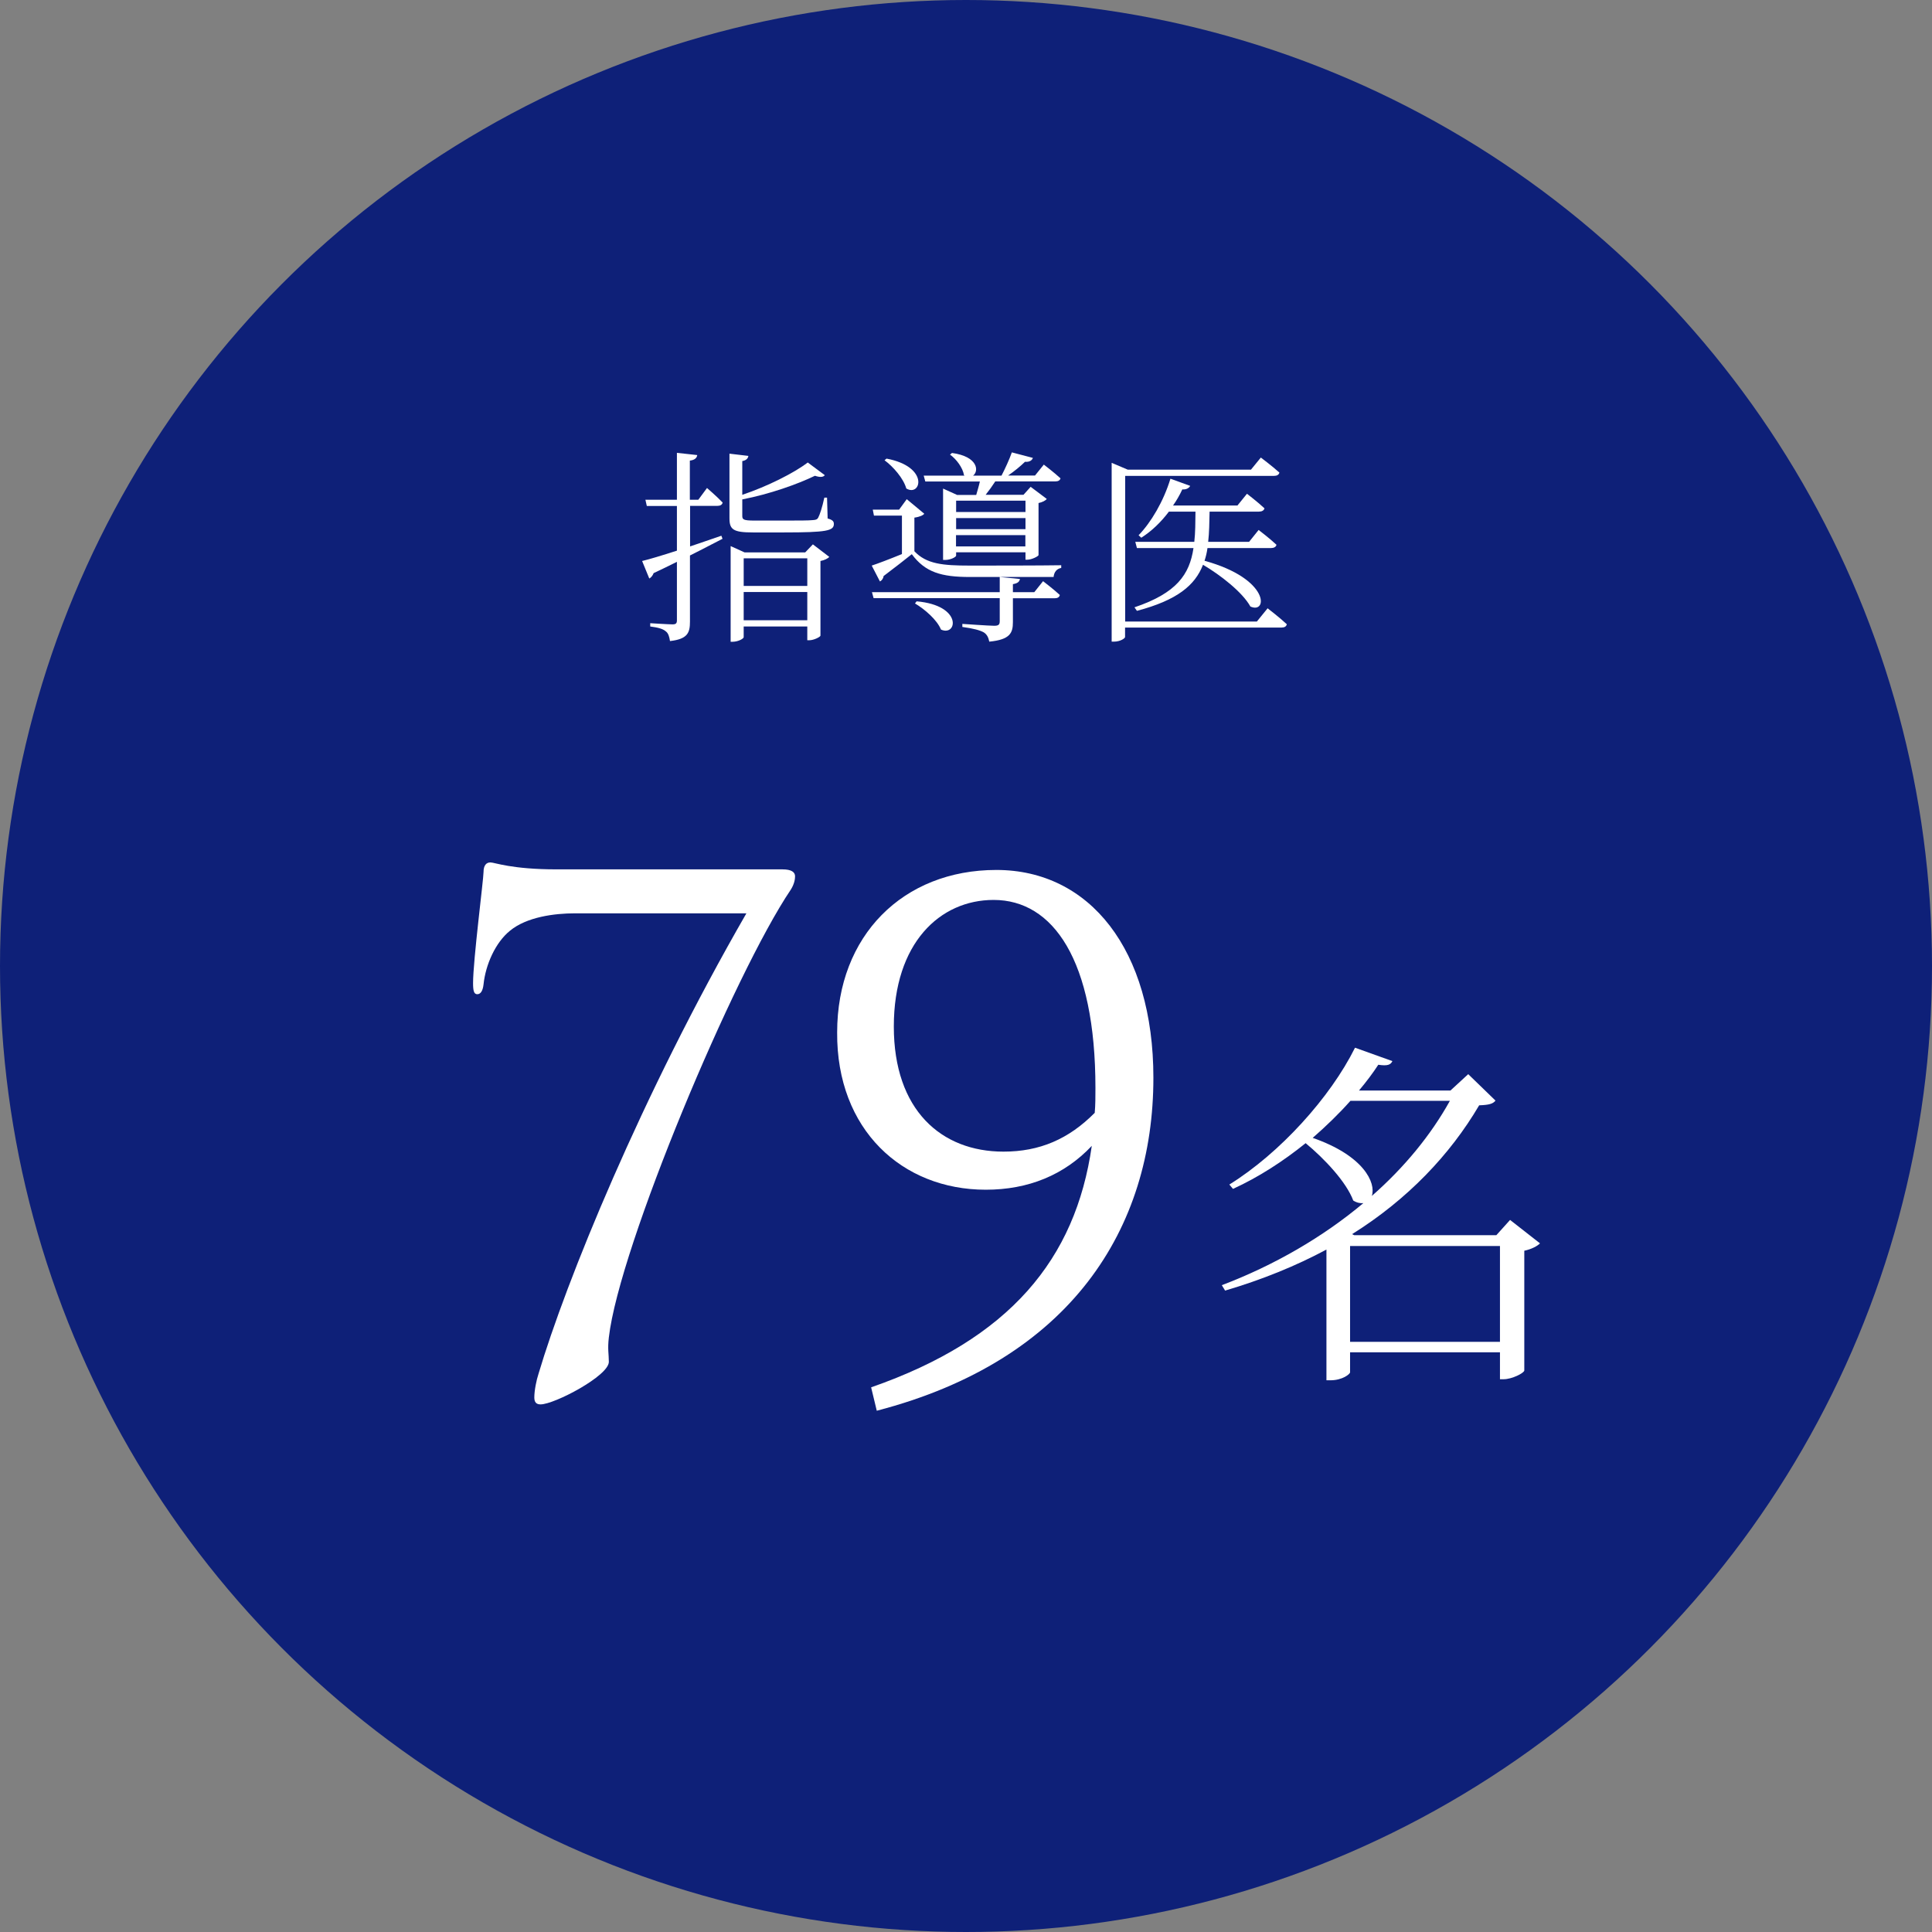
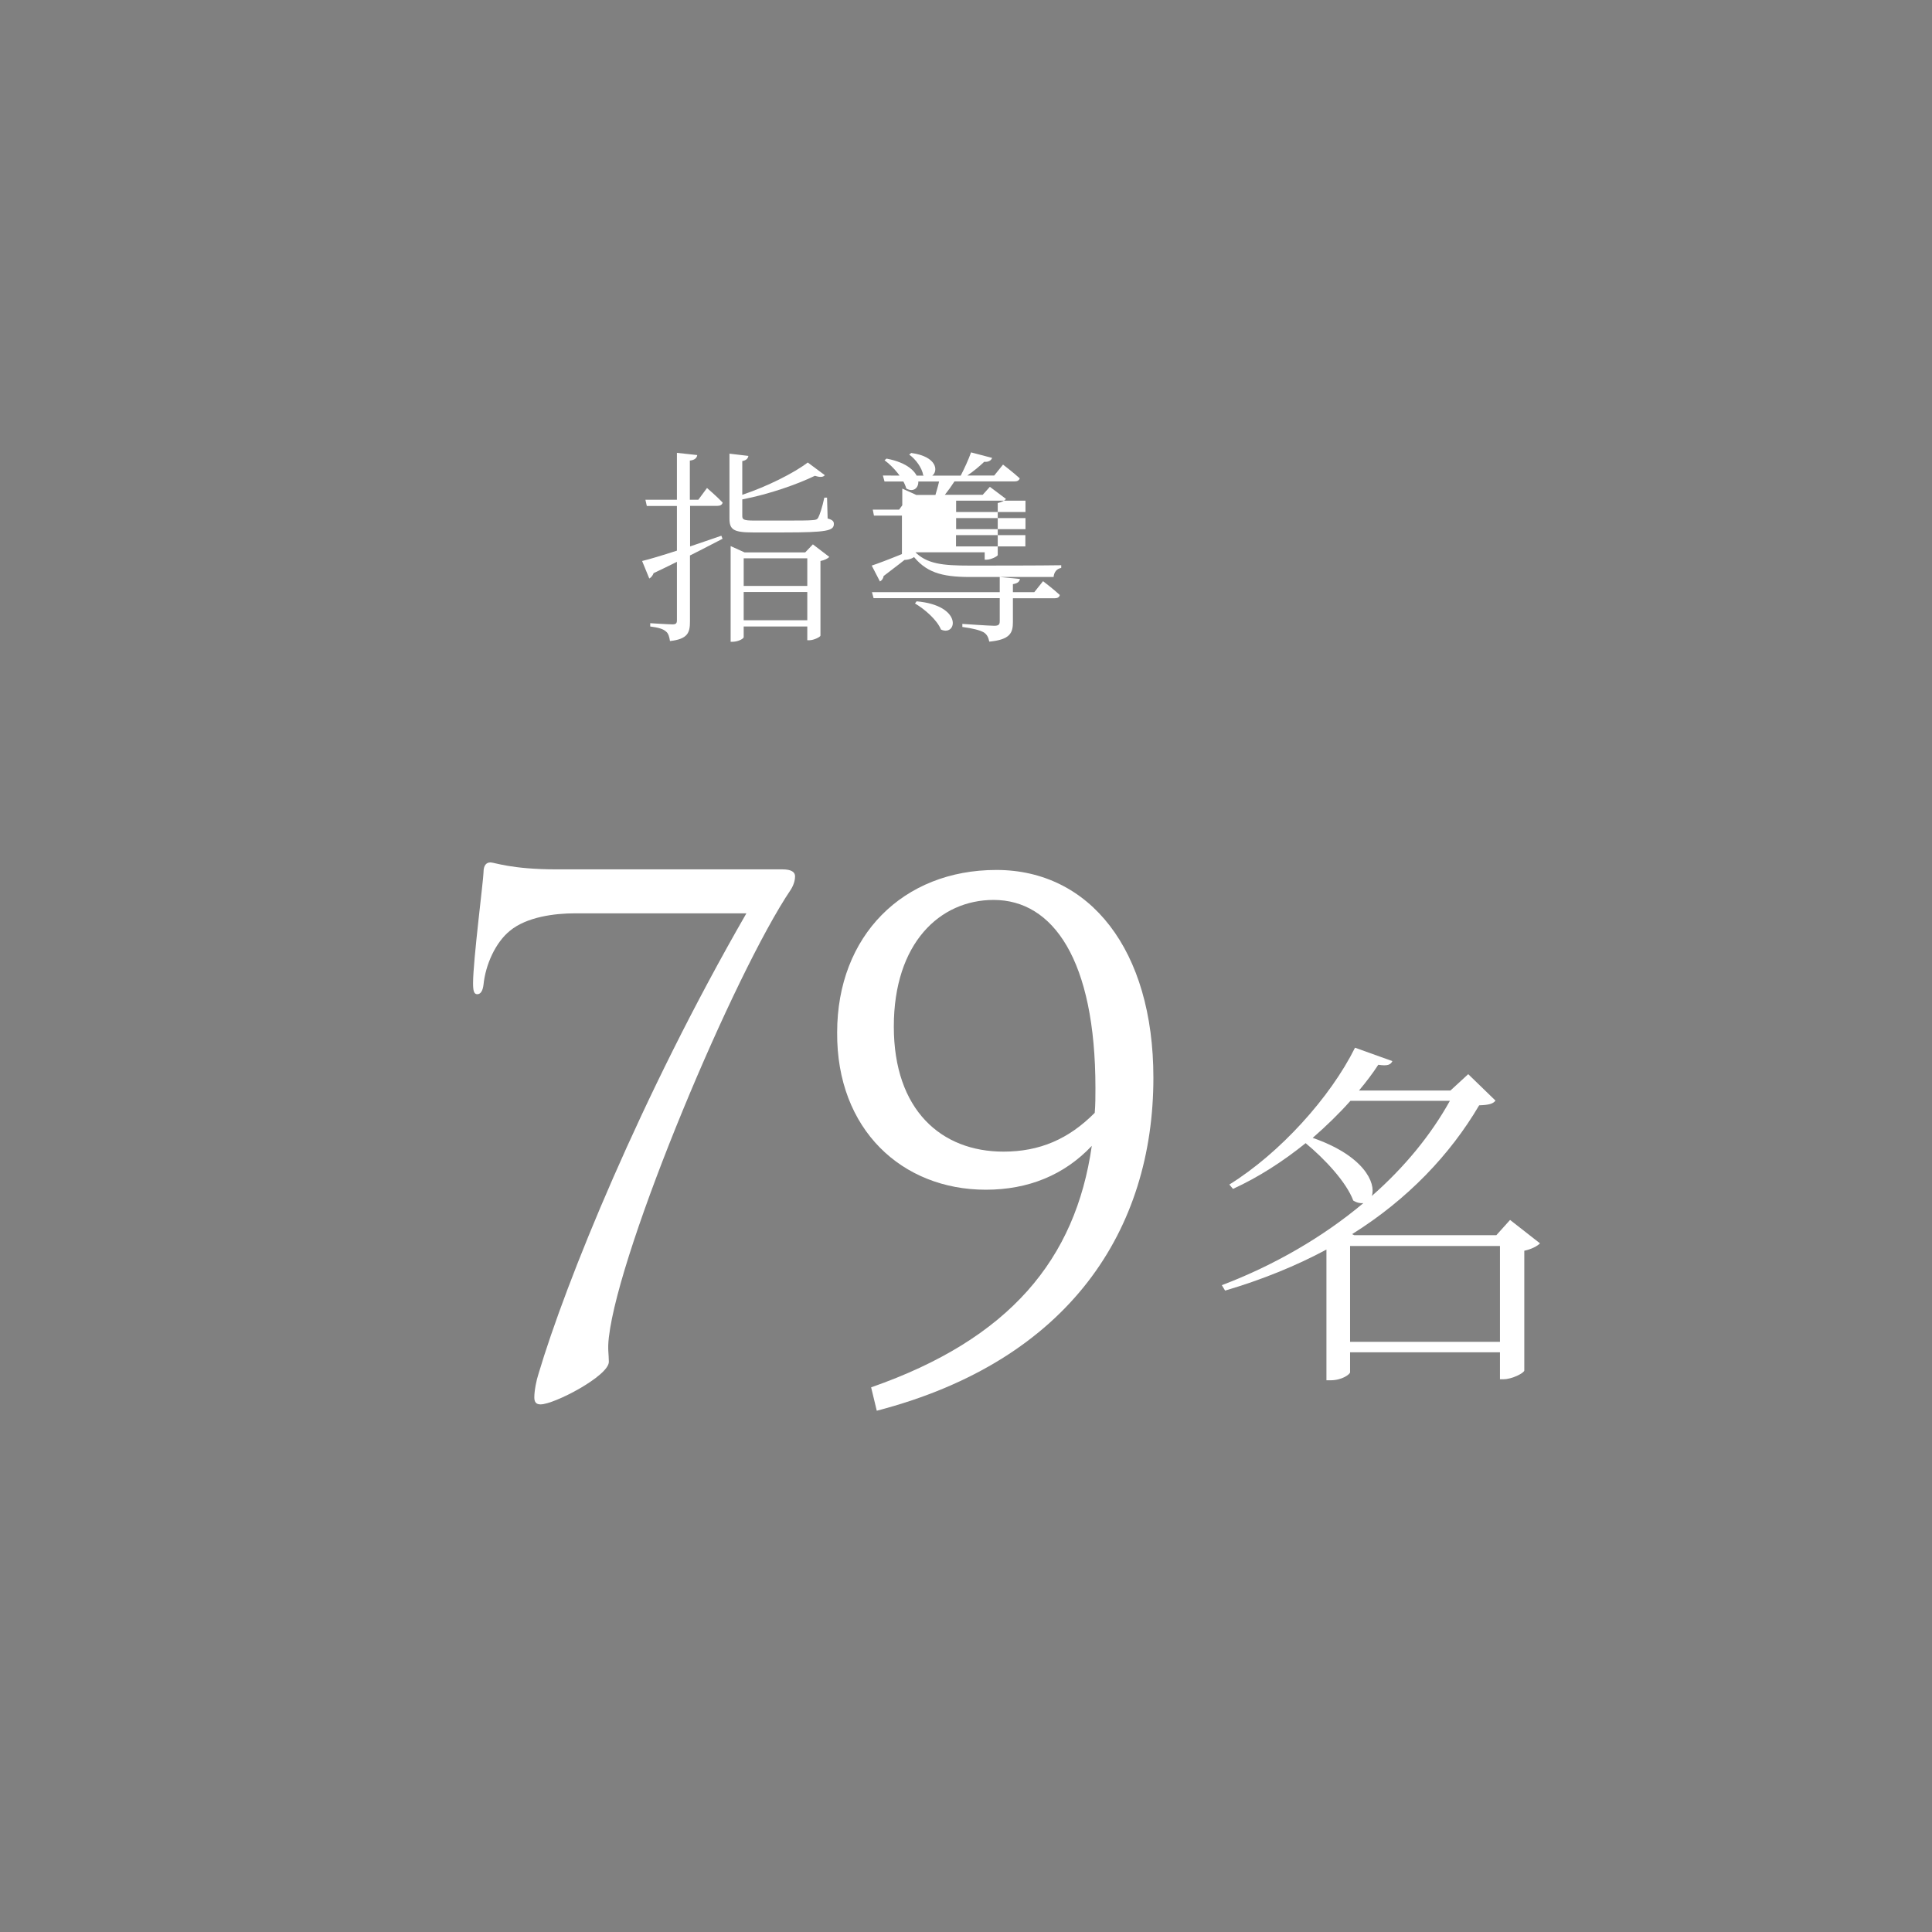
<svg xmlns="http://www.w3.org/2000/svg" id="_レイヤー_2" data-name="レイヤー_2" viewBox="0 0 164.34 164.34">
  <rect x="0" y="0" width="164.34" height="164.34" fill="#808080" stroke="none" />
  <defs>
    <style>
      .cls-1 {
        fill: #fff;
      }

      .cls-2 {
        fill: #0e2078;
      }
    </style>
  </defs>
  <g id="_文字" data-name="文字">
    <g>
-       <circle class="cls-2" cx="82.17" cy="82.17" r="82.17" />
      <g>
        <g>
          <path class="cls-1" d="M58.7,43.05v3.43c.84-.28,1.75-.6,2.66-.91l.1.26c-.75.38-1.68.88-2.77,1.42v5.62c0,.95-.19,1.49-1.7,1.66-.05-.35-.14-.67-.35-.82-.23-.21-.63-.33-1.33-.42v-.28s1.56.1,1.89.1c.3,0,.38-.09.38-.35v-4.97c-.61.31-1.28.63-1.98.96-.07.19-.21.38-.37.46l-.61-1.49c.59-.14,1.66-.46,2.96-.88v-3.8h-2.56l-.12-.53h2.68v-3.99l1.73.19c-.04.25-.21.42-.63.47v3.33h.72l.74-1s.84.72,1.33,1.24c-.04.19-.21.28-.44.28h-2.35ZM70.39,44.1c.44.12.54.25.54.47,0,.58-.61.72-4.24.72h-2.64c-1.65,0-2-.23-2-1.19v-5.51l1.61.19c-.04.23-.19.38-.52.44v2.87c2.14-.72,4.39-1.85,5.57-2.75l1.45,1.08c-.14.18-.42.19-.84.05-1.49.72-3.85,1.56-6.18,2.01v1.4c0,.31.1.4,1.02.4h2.59c1.15,0,2.06,0,2.4-.04.26-.02.35-.05.44-.19.14-.25.35-.89.53-1.72h.23l.05,1.75ZM69.14,46.3l1.4,1.07c-.12.14-.4.28-.75.35v6.35c-.02.12-.58.39-.94.39h-.18v-1.17h-5.41v.91c0,.12-.46.39-.95.39h-.16v-8.14l1.19.54h5.15l.65-.68ZM63.26,47.49v2.35h5.41v-2.35h-5.41ZM68.67,52.76v-2.4h-5.41v2.4h5.41Z" />
-           <path class="cls-1" d="M77.77,46.88c1.03,1.1,2.42,1.23,4.73,1.23,1.73,0,6.04,0,7.77-.03v.23c-.4.07-.61.37-.65.77h-7.12c-2.43,0-3.8-.4-4.94-1.94-.58.47-1.4,1.1-2.4,1.86-.03.23-.16.38-.31.46l-.7-1.35c.49-.16,1.47-.53,2.57-.98v-3.27h-2.38l-.1-.51h2.24l.65-.89,1.49,1.24c-.09.12-.35.26-.84.33v2.87ZM88.73,49.44s.88.67,1.42,1.17c-.04.19-.19.28-.44.28h-3.55v2.03c0,.91-.23,1.49-2.01,1.66-.07-.35-.19-.61-.47-.79-.33-.18-.86-.33-1.82-.46v-.26s2.29.16,2.71.16c.37,0,.47-.1.47-.39v-1.96h-10.73l-.14-.51h10.87v-1.29l1.72.17c-.05.25-.21.37-.6.44v.68h1.82l.75-.94ZM75.41,39.01c3.69.7,2.92,3.29,1.68,2.54-.23-.84-1.1-1.85-1.85-2.4l.17-.14ZM77.97,51.15c3.97.35,3.43,3.03,2.07,2.4-.33-.82-1.38-1.73-2.21-2.22l.14-.18ZM78.58,40.46h3.47l-.05-.04c-.1-.63-.65-1.37-1.19-1.75l.17-.14c2.21.3,2.31,1.54,1.79,1.93h2.42c.31-.6.67-1.38.88-1.98l1.79.47c-.07.21-.3.37-.67.33-.38.37-.91.81-1.44,1.17h2.29l.75-.93s.88.67,1.42,1.17c-.05.17-.19.26-.44.26h-5.11c-.25.39-.54.79-.82,1.14h3.22l.61-.68,1.37,1.03c-.1.14-.37.28-.7.35v4.43c-.02.1-.58.39-.95.39h-.16v-.63h-5.9v.28c0,.12-.47.37-.93.37h-.18v-6.07l1.19.54h1.63c.1-.35.23-.77.31-1.14h-4.64l-.14-.51ZM81.33,42.59v.96h5.9v-.96h-5.9ZM81.33,45.01h5.9v-.94h-5.9v.94ZM87.22,46.48v-.96h-5.9v.96h5.9Z" />
-           <path class="cls-1" d="M107.81,51.73s1.03.79,1.65,1.37c-.05.19-.19.28-.44.28h-13.32v.81c0,.1-.39.39-.96.39h-.18v-15.21l1.37.58h10.48l.84-1.03s.96.72,1.58,1.28c-.05.19-.21.28-.47.28h-12.65v12.39h11.2l.91-1.12ZM102.71,46.62c-.05.38-.14.75-.25,1.08,5.6,1.54,5.37,4.57,3.9,3.89-.67-1.21-2.52-2.66-4.03-3.55-.68,1.75-2.19,3.01-5.62,3.92l-.21-.3c3.59-1.21,4.69-2.8,5.02-5.04h-4.81l-.14-.53h5.02c.09-.79.09-1.63.1-2.57h-2.26c-.7.93-1.5,1.68-2.35,2.22l-.23-.21c1.05-1.08,2.12-2.87,2.71-4.81l1.68.61c-.09.17-.31.33-.67.3-.23.49-.49.95-.79,1.37h5.48l.81-1s.89.68,1.49,1.24c-.05.19-.23.28-.47.28h-4.2c-.02.95-.03,1.79-.12,2.57h3.48l.81-1.01s.95.72,1.52,1.26c-.04.19-.23.28-.47.28h-5.43Z" />
+           <path class="cls-1" d="M77.77,46.88c1.03,1.1,2.42,1.23,4.73,1.23,1.73,0,6.04,0,7.77-.03v.23c-.4.07-.61.37-.65.77h-7.12c-2.43,0-3.8-.4-4.94-1.94-.58.47-1.4,1.1-2.4,1.86-.03.23-.16.38-.31.46l-.7-1.35c.49-.16,1.47-.53,2.57-.98v-3.27h-2.38l-.1-.51h2.24l.65-.89,1.49,1.24c-.09.12-.35.26-.84.33v2.87ZM88.73,49.44s.88.67,1.42,1.17c-.04.19-.19.28-.44.28h-3.55v2.03c0,.91-.23,1.49-2.01,1.66-.07-.35-.19-.61-.47-.79-.33-.18-.86-.33-1.82-.46v-.26s2.29.16,2.71.16c.37,0,.47-.1.47-.39v-1.96h-10.73l-.14-.51h10.87v-1.29l1.72.17c-.05.25-.21.37-.6.44v.68h1.82l.75-.94ZM75.41,39.01c3.69.7,2.92,3.29,1.68,2.54-.23-.84-1.1-1.85-1.85-2.4l.17-.14ZM77.97,51.15c3.97.35,3.43,3.03,2.07,2.4-.33-.82-1.38-1.73-2.21-2.22l.14-.18ZM78.58,40.46l-.05-.04c-.1-.63-.65-1.37-1.19-1.75l.17-.14c2.21.3,2.31,1.54,1.79,1.93h2.42c.31-.6.67-1.38.88-1.98l1.79.47c-.07.21-.3.37-.67.33-.38.37-.91.81-1.44,1.17h2.29l.75-.93s.88.67,1.42,1.17c-.05.17-.19.26-.44.26h-5.11c-.25.39-.54.79-.82,1.14h3.22l.61-.68,1.37,1.03c-.1.14-.37.28-.7.35v4.43c-.02.1-.58.39-.95.39h-.16v-.63h-5.9v.28c0,.12-.47.37-.93.37h-.18v-6.07l1.19.54h1.63c.1-.35.23-.77.31-1.14h-4.64l-.14-.51ZM81.33,42.59v.96h5.9v-.96h-5.9ZM81.33,45.01h5.9v-.94h-5.9v.94ZM87.22,46.48v-.96h-5.9v.96h5.9Z" />
        </g>
        <path class="cls-1" d="M130.99,105.77c-.22.22-.71.49-1.33.62v10.19c-.03.22-1.05.74-1.76.74h-.31v-2.29h-12.75v1.7c0,.15-.65.68-1.67.68h-.34v-11.12c-2.59,1.39-5.47,2.56-8.62,3.49l-.28-.46c4.48-1.7,8.62-4.11,12.04-6.98-.25.03-.56-.03-.86-.22-.59-1.58-2.44-3.55-4.05-4.88-1.91,1.54-4.01,2.9-6.18,3.89l-.31-.37c4.29-2.66,8.59-7.41,10.69-11.64l3.18,1.14c-.15.31-.4.43-1.2.31-.46.71-1.02,1.45-1.64,2.19h7.78l1.51-1.39,2.32,2.25c-.22.28-.56.37-1.39.4-2.47,4.2-6.08,8-10.81,10.96l.19.09h12.08l1.17-1.3,2.53,1.98ZM114.87,93.64c-.96,1.08-2.04,2.13-3.21,3.15,4.35,1.51,5.4,3.83,5.03,4.94,2.78-2.44,5.03-5.19,6.64-8.09h-8.46ZM127.59,114.14v-8.15h-12.75v8.15h12.75Z" />
        <g>
          <path class="cls-1" d="M66.56,73.95c.77,0,1.07.24,1.07.59,0,.24-.06.65-.36,1.13-4.81,7.12-14.59,30.38-15.48,38.09-.12,1.01,0,1.42,0,2.08,0,1.19-4.63,3.62-5.81,3.62-.36,0-.53-.18-.53-.59,0-.59.18-1.48.36-2.02,2.31-7.77,8.72-23.61,17.68-39.16h-14.59c-1.72,0-4.09.3-5.52,1.48-1.25,1.01-2.08,2.91-2.25,4.57-.06.53-.24.83-.53.83s-.36-.3-.36-.95c0-1.9.89-8.84.89-9.43s.24-.83.59-.83,1.78.59,5.64.59h19.22Z" />
          <path class="cls-1" d="M74.1,118.01c11.79-4.11,17.39-10.9,18.77-20.54-2.35,2.49-5.41,3.73-9.02,3.73-7.1,0-12.7-5.1-12.64-13.38,0-8.22,5.6-13.82,13.54-13.82s13.36,6.78,13.36,17.68c0,12.82-7.04,24.03-23.53,28.32l-.48-1.99ZM93.12,94.66c.06-.68.06-1.37.06-2.11,0-10.9-3.61-16-8.66-16-4.57,0-8.49,3.67-8.49,10.77s4.03,10.64,9.33,10.64c3.07,0,5.54-1.06,7.76-3.3Z" />
        </g>
      </g>
    </g>
  </g>
</svg>